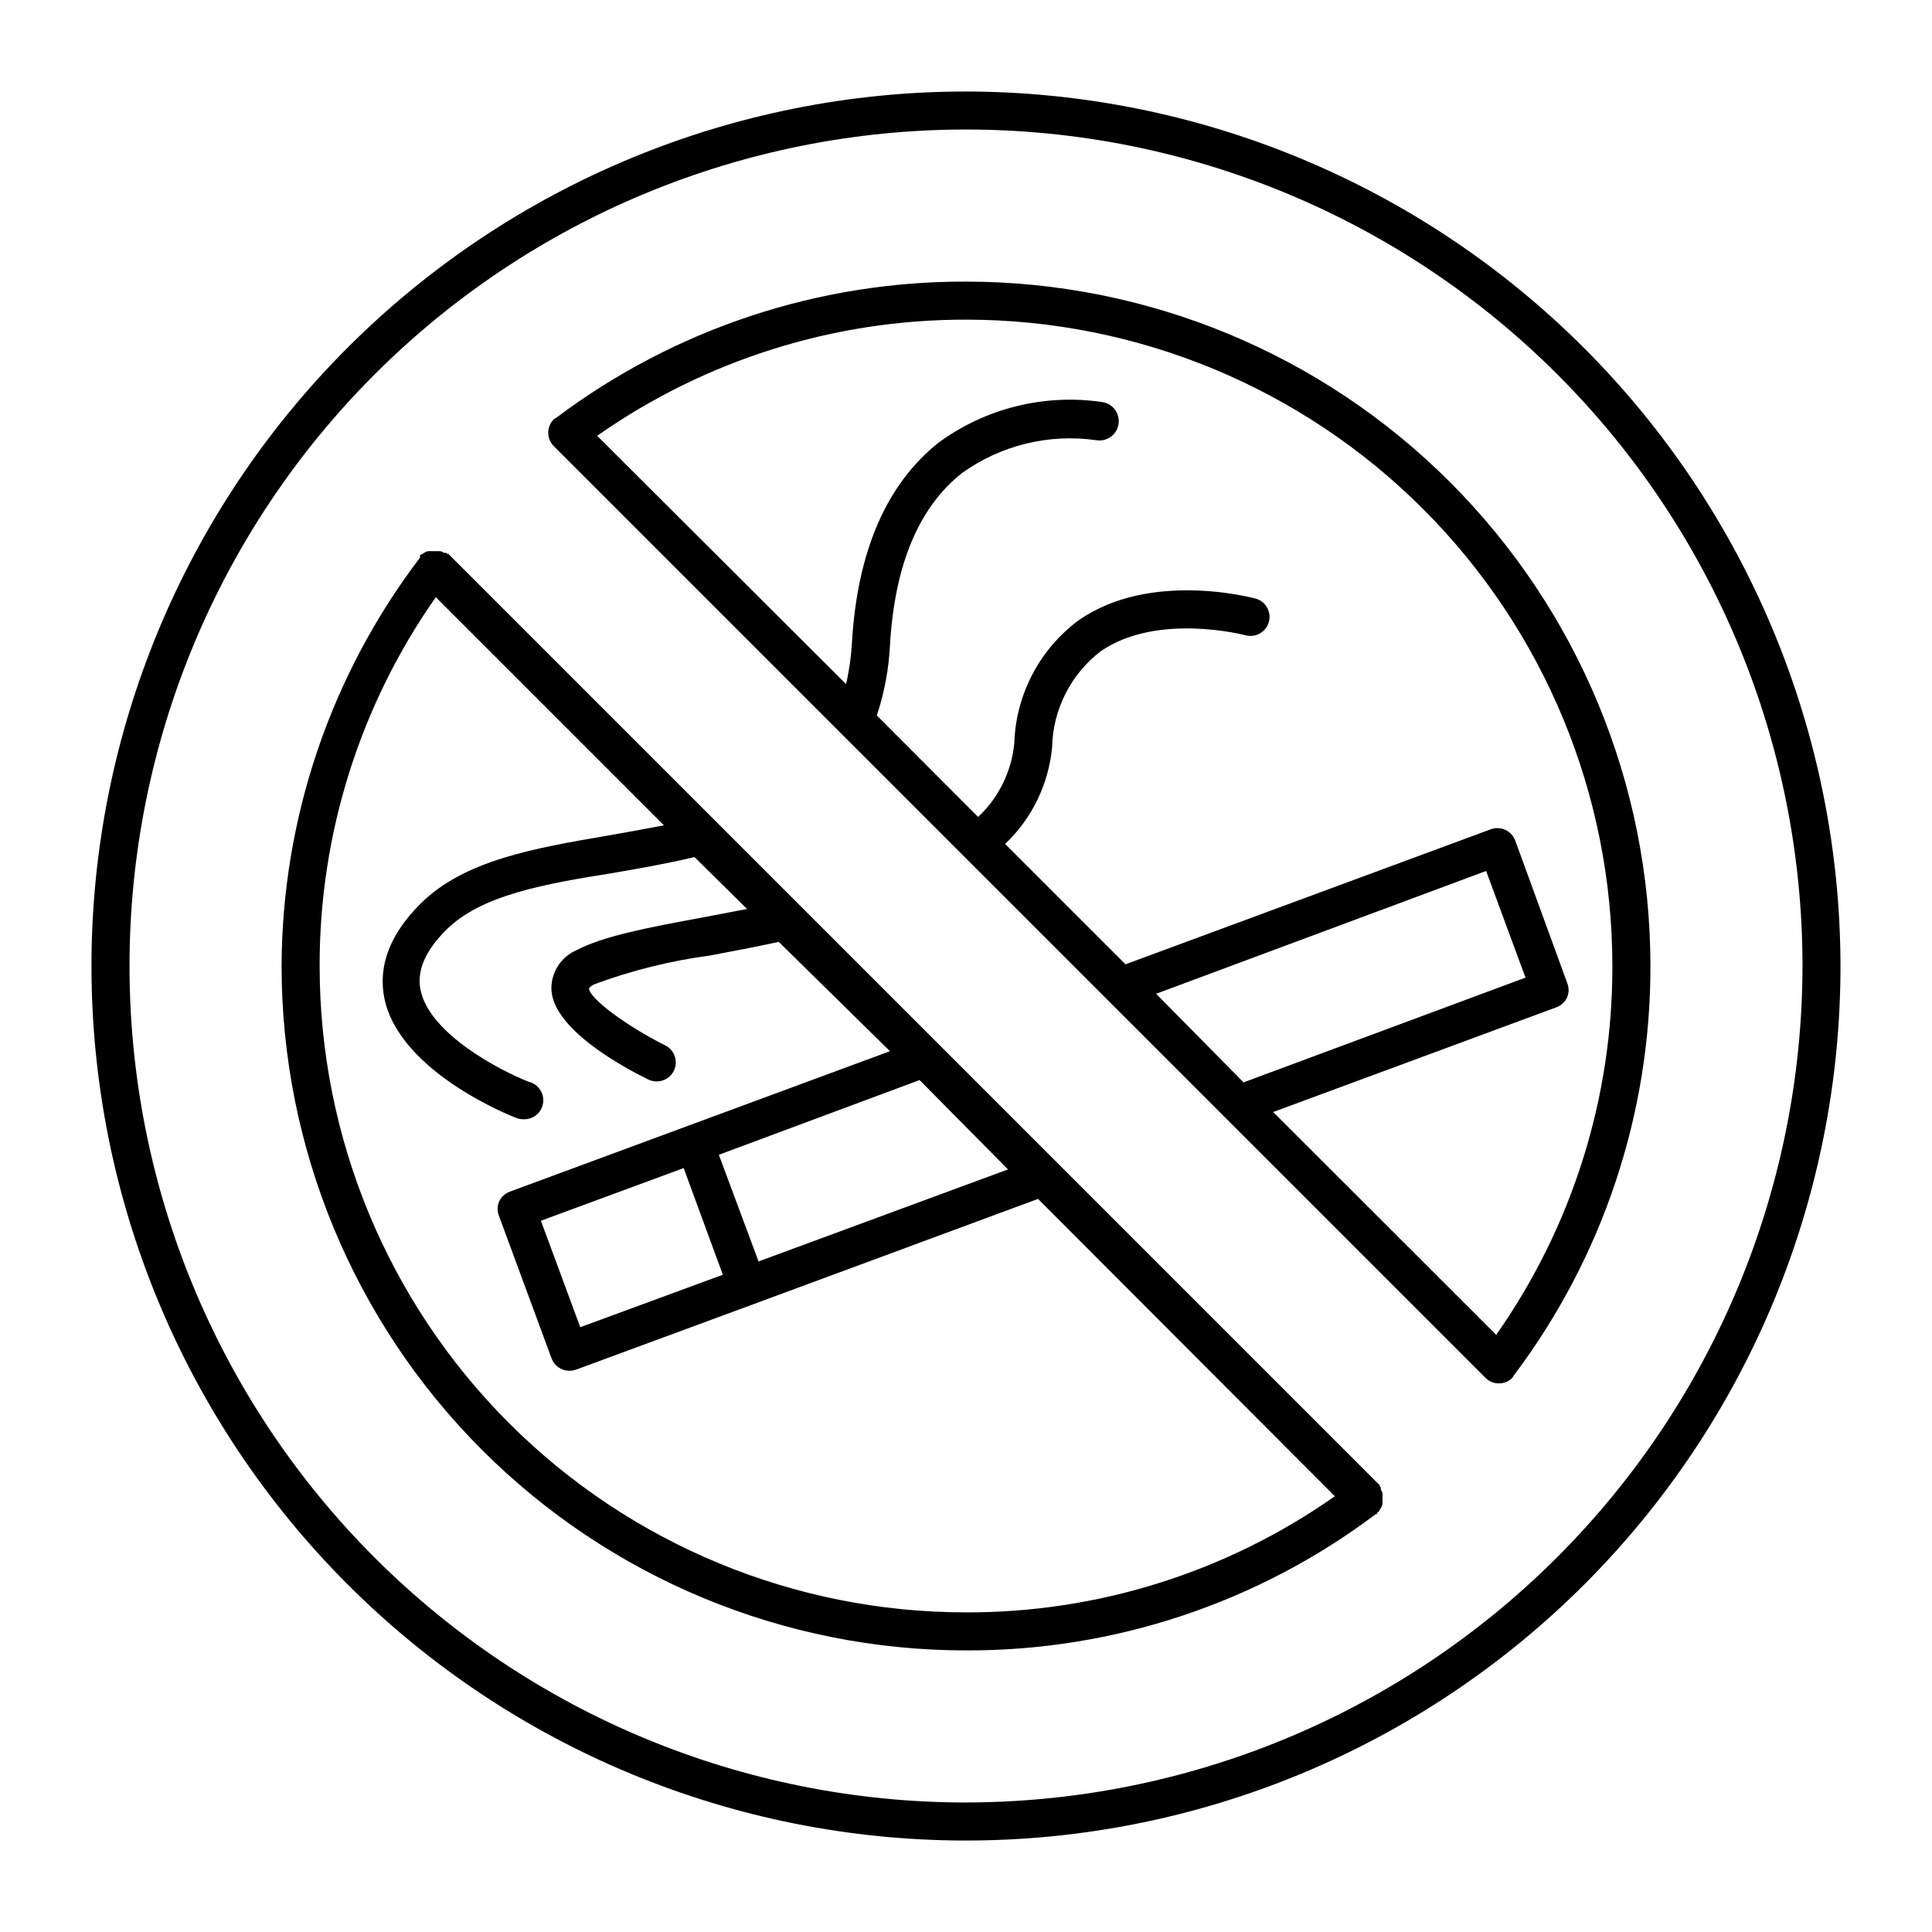
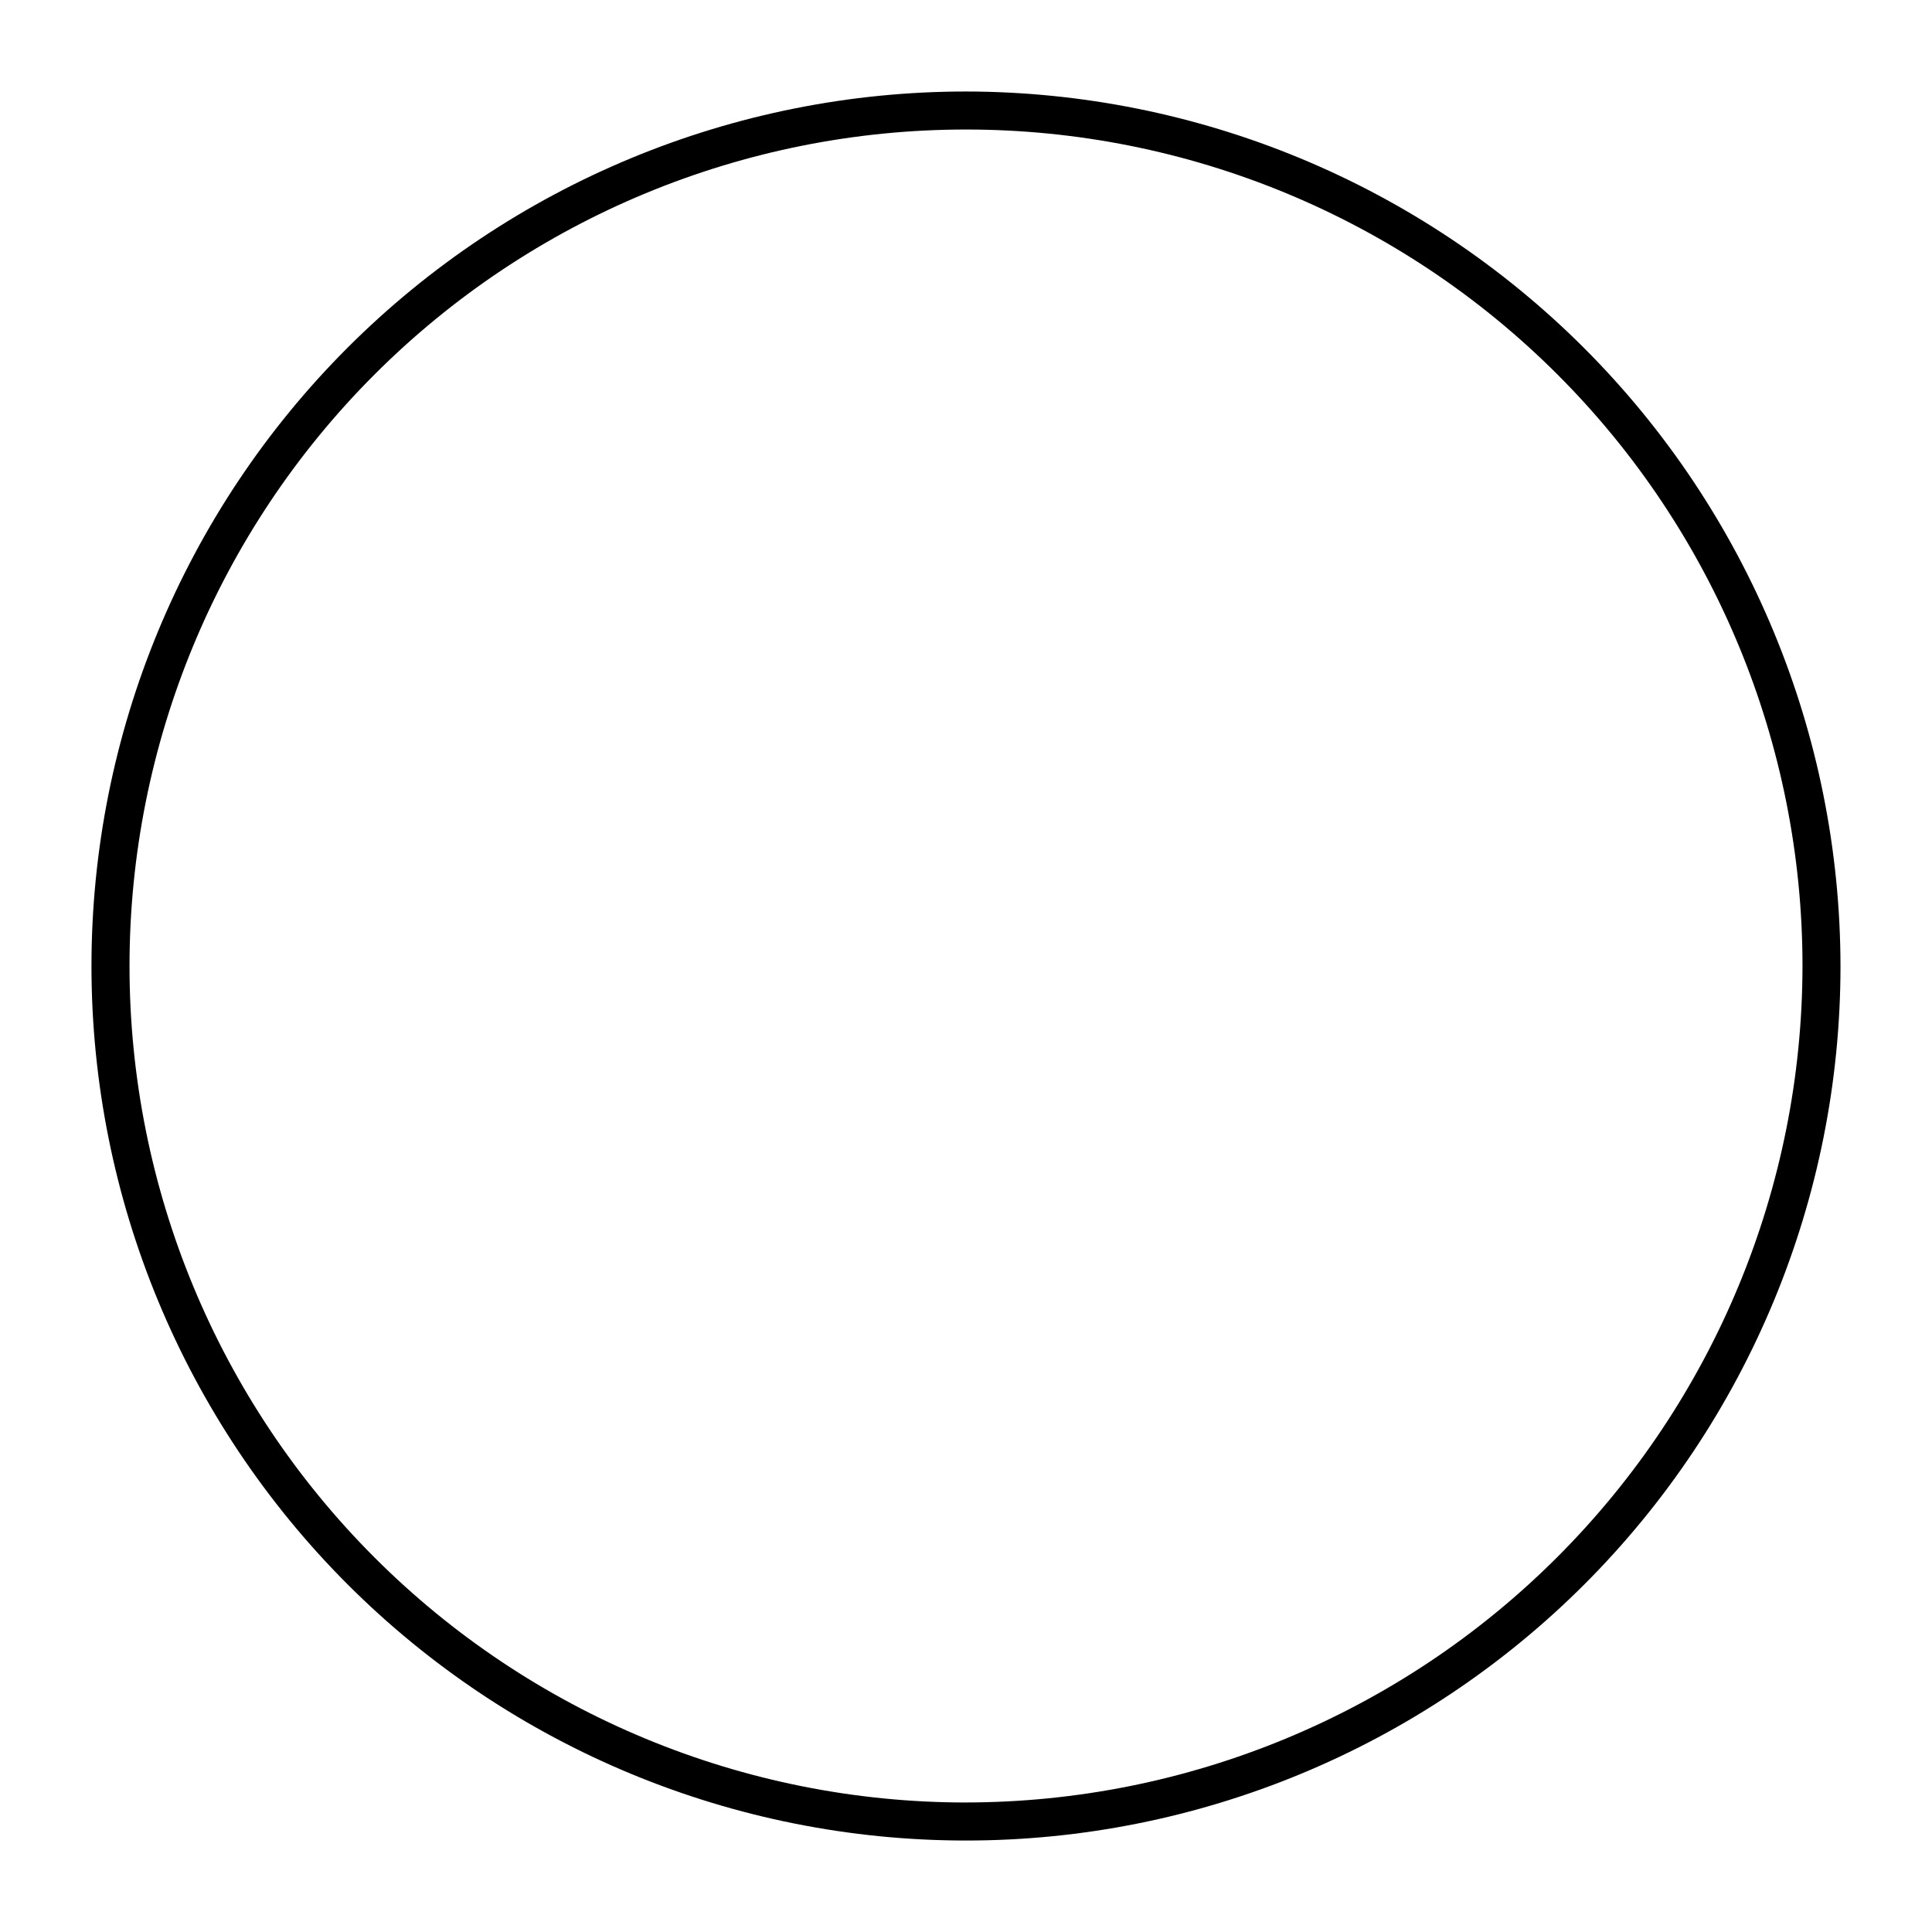
<svg xmlns="http://www.w3.org/2000/svg" fill="#000000" width="800px" height="800px" version="1.1" viewBox="144 144 512 512">
  <g>
    <path d="m400 168.25c-61.465 0-120.41 24.418-163.88 67.879s-67.879 102.41-67.879 163.88 24.418 120.41 67.879 163.87c43.461 43.465 102.41 67.879 163.88 67.879s120.41-24.414 163.87-67.879c43.465-43.461 67.879-102.41 67.879-163.87-0.078-61.441-24.52-120.34-67.965-163.79-43.445-43.445-102.35-67.891-163.79-67.969zm0 453.43c-58.793 0-115.18-23.355-156.75-64.93-41.574-41.57-64.926-97.957-64.926-156.75 0-58.793 23.352-115.18 64.926-156.75 41.57-41.574 97.957-64.926 156.75-64.926 58.789 0 115.18 23.352 156.75 64.926 41.574 41.57 64.93 97.957 64.93 156.75-0.066 58.77-23.445 115.12-65.004 156.67-41.555 41.559-97.902 64.938-156.67 65.004z" />
-     <path d="m400 218.63c-39.156-0.121-77.277 12.543-108.57 36.07-0.227 0.117-0.445 0.25-0.652 0.402-0.953 0.949-1.492 2.234-1.492 3.578s0.539 2.633 1.492 3.578l246.87 246.87c0.945 0.953 2.231 1.488 3.574 1.488s2.633-0.535 3.578-1.488c0.152-0.207 0.289-0.426 0.402-0.656 23.543-31.258 36.246-69.34 36.176-108.47 0-48.105-19.109-94.238-53.125-128.25-34.012-34.016-80.145-53.121-128.25-53.121zm50.379 188.73 87.461-32.547 10.43 28.266-74.715 27.758zm90.133 90.383-59.098-59.047 75.066-27.762c1.25-0.465 2.266-1.406 2.824-2.617 0.516-1.242 0.516-2.641 0-3.879l-13.754-37.688c-0.465-1.258-1.414-2.277-2.633-2.836s-2.613-0.609-3.867-0.137l-96.781 35.77-31.891-31.891c7.109-6.762 11.527-15.871 12.441-25.641 0.215-10 4.961-19.359 12.898-25.445 15.113-10.379 38.289-4.231 38.543-4.18 2.644 0.617 5.301-0.977 6.008-3.598 0.703-2.621-0.793-5.332-3.391-6.125-1.109-0.301-27.91-7.457-46.855 5.594l0.004-0.004c-10.492 7.695-16.848 19.797-17.23 32.801-0.742 7.422-4.141 14.328-9.574 19.445l-26.852-26.902c1.988-5.981 3.156-12.199 3.477-18.492 1.211-21.312 7.609-36.676 19.094-45.746 10.277-7.367 22.996-10.488 35.52-8.715 2.781 0.5 5.441-1.348 5.941-4.133 0.504-2.781-1.348-5.441-4.129-5.941-15.336-2.305-30.957 1.535-43.48 10.68-13.902 11.031-21.613 28.918-23.023 53.102-0.199 3.684-0.719 7.34-1.562 10.934l-65.949-65.801c28.629-20.086 62.766-30.84 97.742-30.781 45.43 0 89 18.047 121.12 50.172 32.125 32.125 50.172 75.691 50.172 121.12 0.086 34.977-10.668 69.121-30.781 97.738z" />
-     <path d="m510.38 542.53c0.02-0.32 0.02-0.641 0-0.957v-0.957c0.023-0.305 0.023-0.605 0-0.91-0.09-0.328-0.242-0.637-0.453-0.906 0.02-0.199 0.02-0.402 0-0.602l-0.25-0.25v-0.004c-0.016-0.102-0.016-0.203 0-0.301l-246.87-246.87h-0.301l-0.254-0.254c-0.203-0.02-0.406-0.02-0.605 0-0.27-0.207-0.578-0.363-0.906-0.453h-3.273c-0.297 0.07-0.586 0.172-0.859 0.305l-0.754 0.504s-0.402 0-0.555 0.352v0.301 0.25 0.004c-23.676 31.117-36.555 69.113-36.676 108.22 0 48.102 19.105 94.234 53.121 128.25 34.012 34.016 80.145 53.125 128.25 53.125 39.176 0.125 77.32-12.562 108.62-36.125h0.301s0-0.402 0.352-0.555c0.199-0.23 0.367-0.484 0.504-0.754 0.285-0.43 0.492-0.91 0.605-1.41zm-99.25-88.621-66.102 24.383-10.527-28.262 53.203-19.801zm-75.57 27.91-37.785 13.906-10.43-28.215 37.836-13.957zm64.438 89.477c-45.434 0-89-18.047-121.12-50.172-32.125-32.121-50.172-75.691-50.172-121.12-0.059-34.977 10.695-69.113 30.781-97.742l60.457 60.457c-5.039 0.957-9.672 1.812-14.609 2.672-19.699 3.375-38.289 6.551-49.879 18.086-8.16 8.113-11.336 16.574-9.574 25.191 4.133 19.496 33.656 31.137 34.914 31.59h0.004c0.574 0.238 1.191 0.355 1.812 0.352 2.613 0.172 4.918-1.684 5.312-4.269 0.395-2.586-1.258-5.043-3.801-5.656-7.106-2.769-26.199-12.496-28.668-24.285-1.059-5.039 1.16-10.379 6.801-15.973 9.32-9.32 26.398-12.242 44.438-15.113 6.902-1.211 14.207-2.469 21.363-4.18l13.906 13.754-11.586 2.215c-15.113 2.769-26.602 5.039-33.504 8.664l-0.004 0.004c-4.059 1.711-6.711 5.672-6.75 10.078 0 10.883 19.699 21.312 25.695 24.234v-0.004c0.691 0.336 1.449 0.508 2.215 0.504 2.356 0.012 4.398-1.609 4.93-3.898 0.531-2.293-0.594-4.648-2.711-5.672-10.078-5.039-20.152-12.445-20.152-15.113 0.383-0.457 0.867-0.816 1.41-1.059 9.883-3.66 20.137-6.211 30.582-7.609 5.844-1.109 12.043-2.266 18.289-3.629l29.473 28.973-53.457 19.75-47.305 17.48c-1.25 0.465-2.266 1.406-2.824 2.621-0.516 1.238-0.516 2.637 0 3.879l13.906 37.684c0.738 1.977 2.629 3.281 4.734 3.273 0.602 0 1.199-0.102 1.766-0.301l47.258-17.434 75.168-27.809 78.645 78.797c-28.617 20.113-62.762 30.867-97.738 30.781z" />
  </g>
</svg>